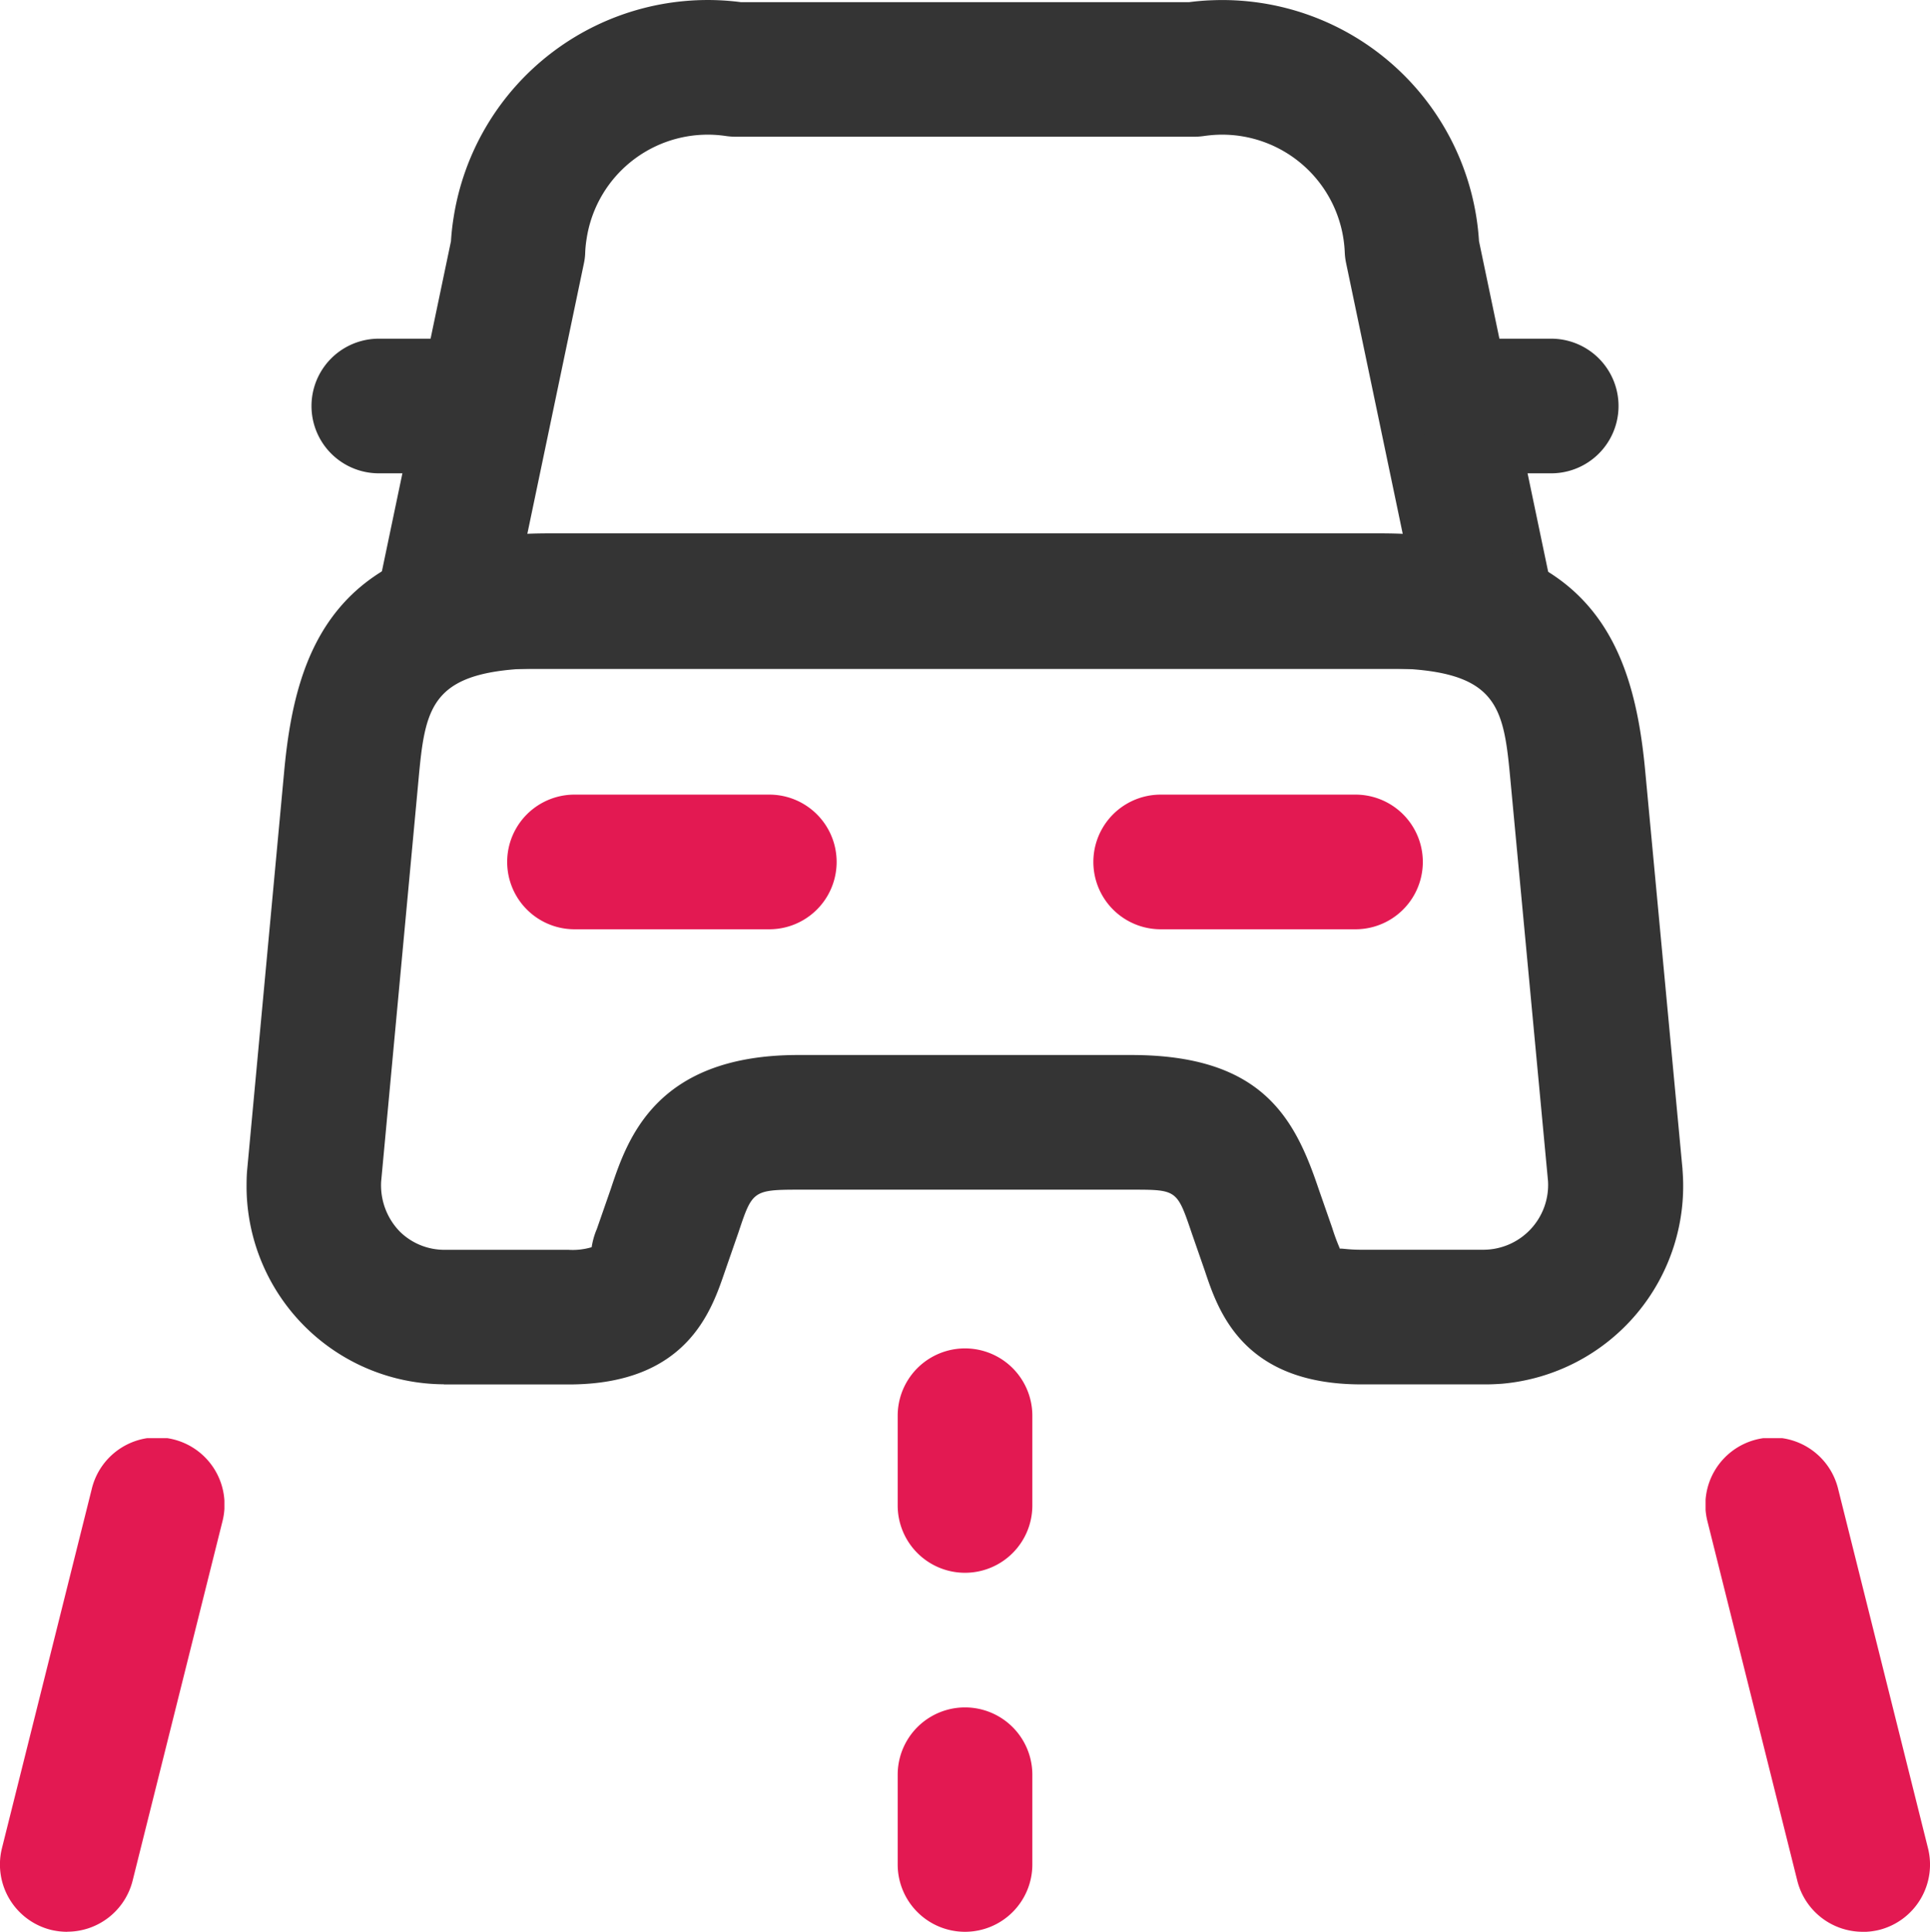
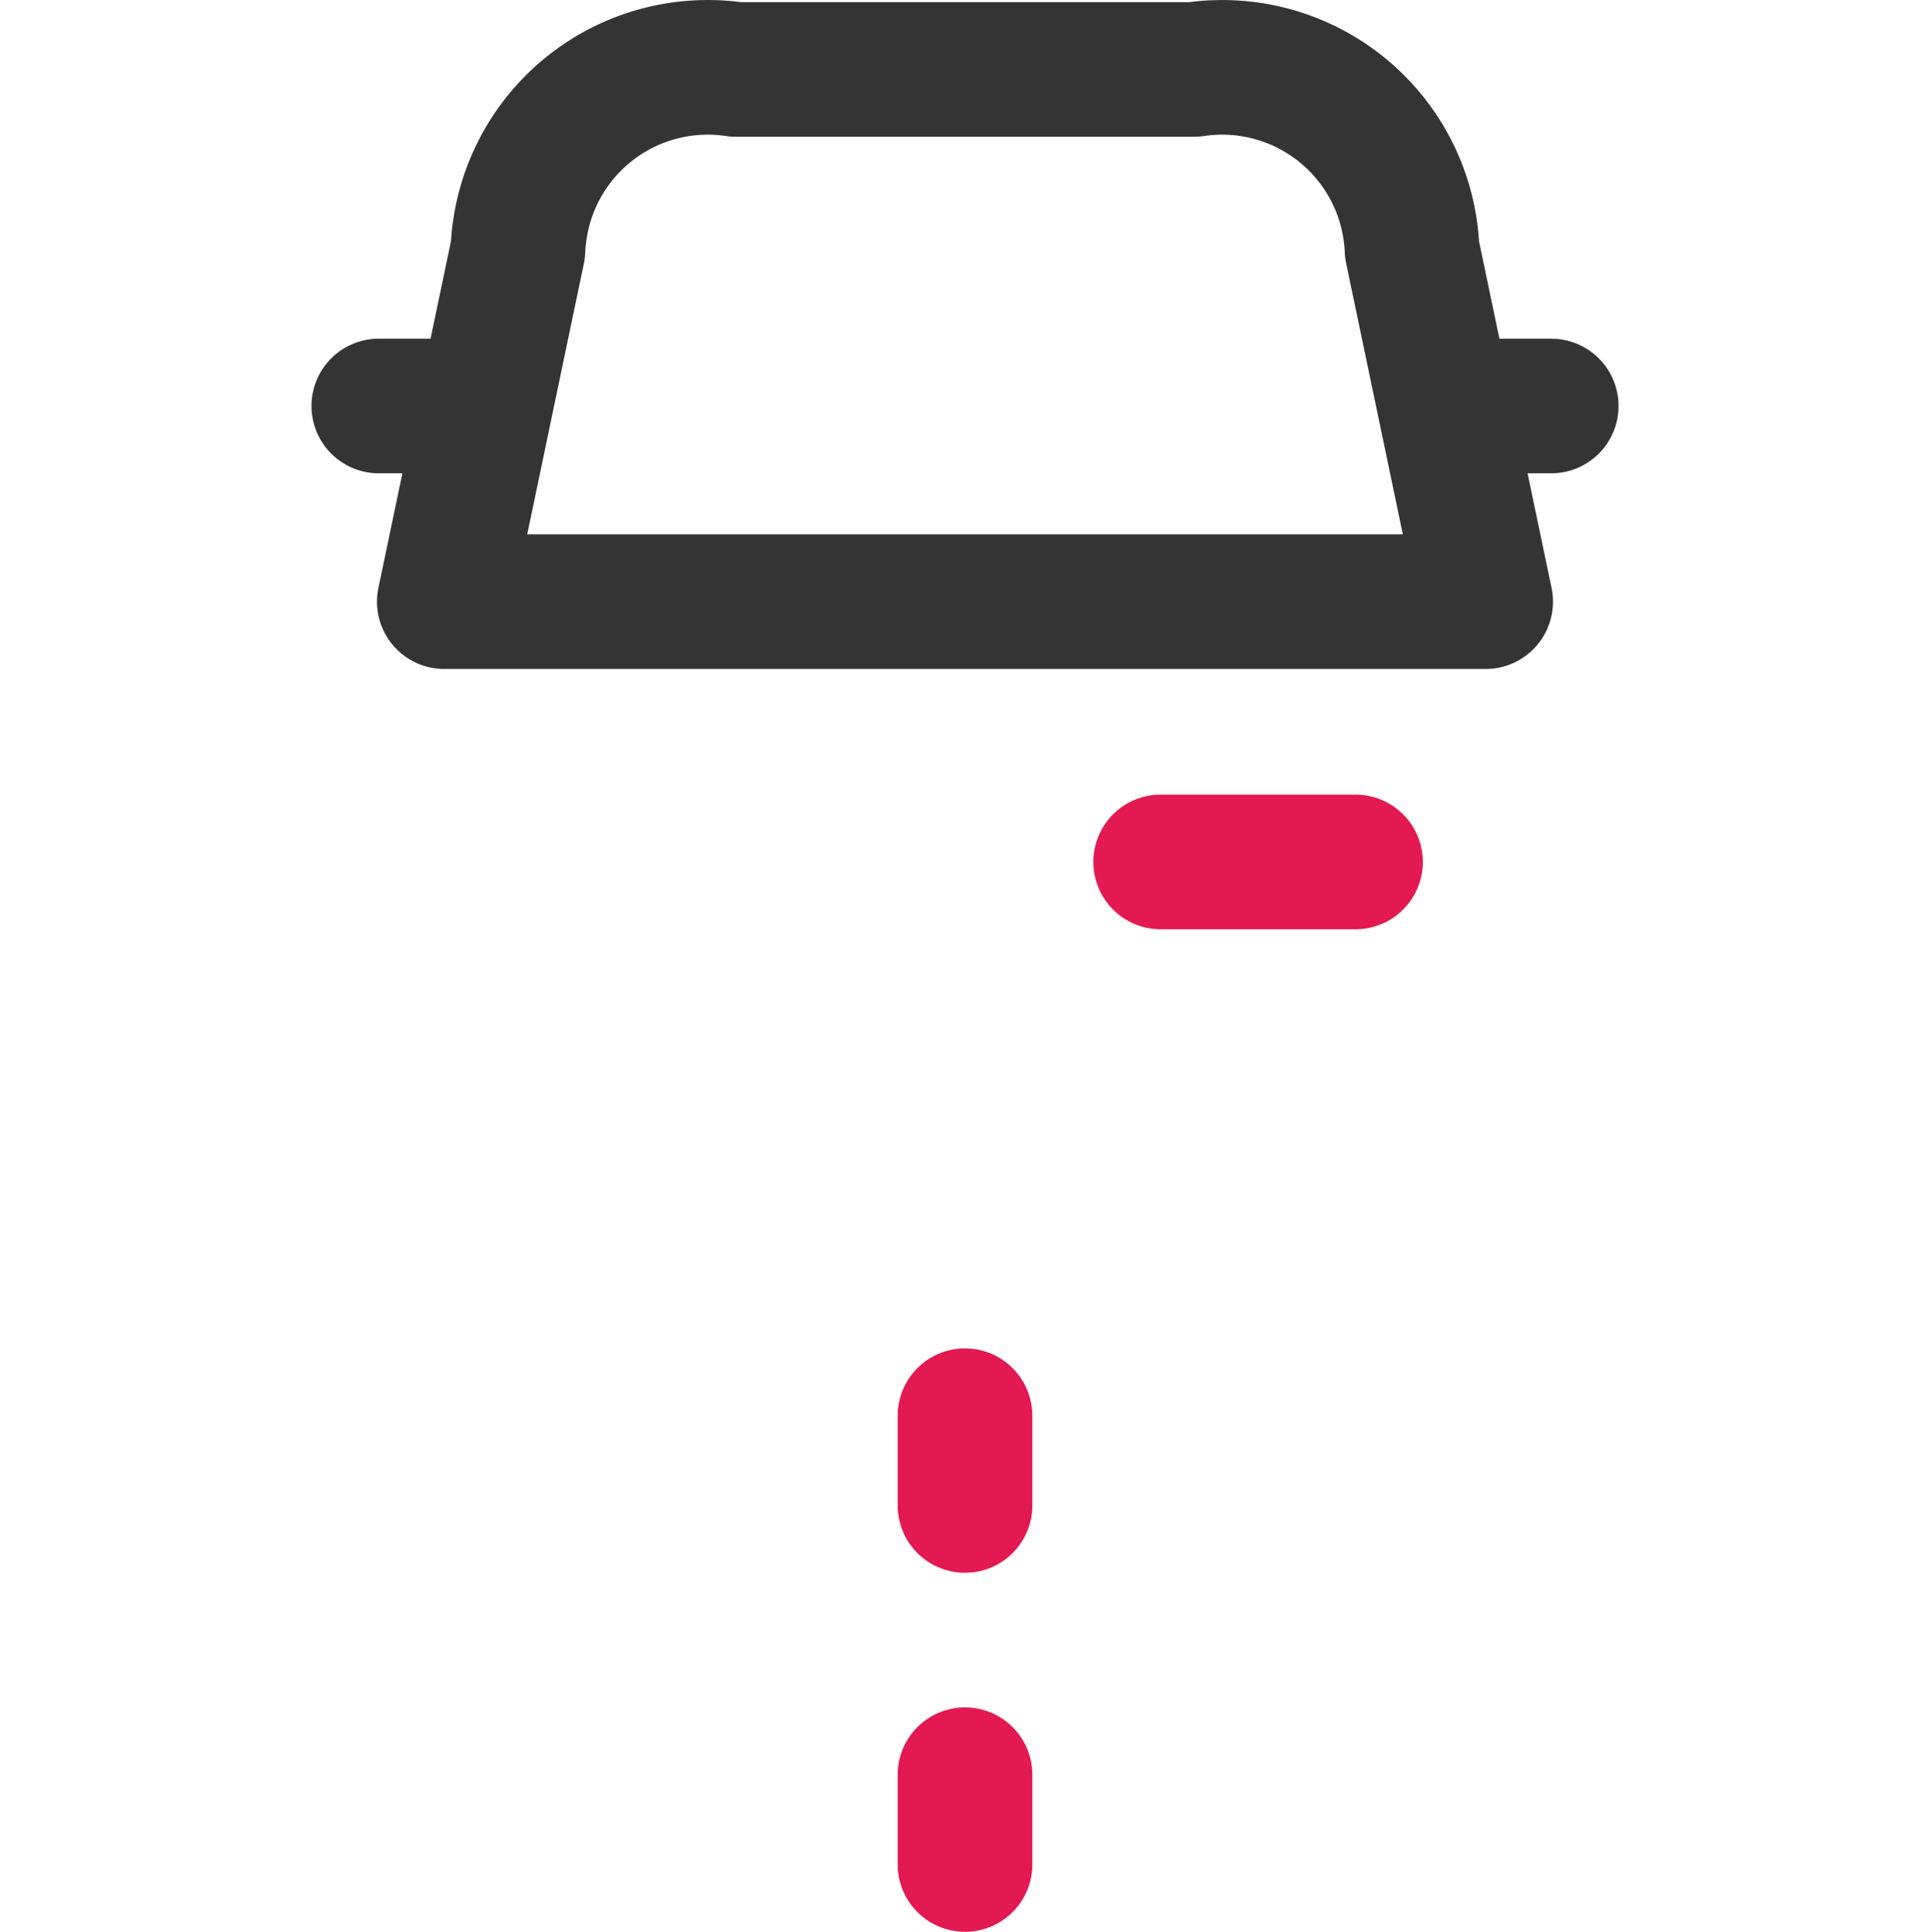
<svg xmlns="http://www.w3.org/2000/svg" width="61.345" height="61.413" viewBox="0 0 61.345 61.413">
  <defs>
    <clipPath id="clip-path">
      <rect id="Rectángulo_1172" data-name="Rectángulo 1172" width="10.471" height="4.28" fill="none" />
    </clipPath>
    <clipPath id="clip-path-3">
      <rect id="Rectángulo_1174" data-name="Rectángulo 1174" width="4.28" height="7.133" fill="none" />
    </clipPath>
    <clipPath id="clip-path-5">
-       <rect id="Rectángulo_1176" data-name="Rectángulo 1176" width="7.133" height="15.693" fill="none" />
-     </clipPath>
+       </clipPath>
  </defs>
  <g id="Grupo_3782" data-name="Grupo 3782" transform="translate(1789.75 -1495.227)">
    <path id="Trazado_3819" data-name="Trazado 3819" d="M1385.688,2285.494h-33.1a2.139,2.139,0,0,1-2.094-2.576l2.306-11.022c.015-.24.04-.474.077-.71a8.176,8.176,0,0,1,9.133-6.891h14.258c.24-.031.482-.052.725-.06a8.175,8.175,0,0,1,8.483,7.658l2.306,11.025a2.139,2.139,0,0,1-2.094,2.576m-30.464-4.28h27.831l-1.8-8.608a2.121,2.121,0,0,1-.046-.354,3.9,3.9,0,0,0-4.049-3.741c-.148.006-.294.021-.434.041a2.3,2.3,0,0,1-.311.022h-14.552a2.35,2.35,0,0,1-.317-.022,3.895,3.895,0,0,0-4.436,3.275,3.536,3.536,0,0,0-.043.423,1.911,1.911,0,0,1-.043.356Z" transform="translate(-3128.216 -769)" fill="#343434" />
-     <path id="Trazado_3820" data-name="Trazado 3820" d="M1355.267,2297.219A6.3,6.3,0,0,1,1349,2291c0-.191,0-.4.02-.607l1.173-12.632c.359-3.944,1.632-7.593,8.437-7.593h26.393c6.8,0,8.075,3.649,8.437,7.6l1.181,12.608,0,.018a6.309,6.309,0,0,1-5.743,6.808c-.205.014-.405.023-.608.02h-3.858c-3.766,0-4.548-2.339-4.97-3.6l-.417-1.2c-.471-1.39-.471-1.39-1.917-1.39h-10.585c-1.455,0-1.472.052-1.909,1.361l-.437,1.259c-.428,1.255-1.218,3.572-4.959,3.572h-3.969Zm3.359-22.769c-3.835,0-3.943,1.162-4.175,3.707l-1.173,12.614a2.108,2.108,0,0,0,.6,1.6,2.018,2.018,0,0,0,1.435.573h3.917a2.121,2.121,0,0,0,.739-.083,2.4,2.4,0,0,1,.165-.58l.442-1.27c.525-1.575,1.418-4.26,5.958-4.26h10.585c4.169,0,5.2,2.012,5.955,4.254l.431,1.236a6.8,6.8,0,0,0,.248.67c.049-.02.248.031.67.031h3.881a2.062,2.062,0,0,0,2.063-2.18l-1.181-12.6c-.234-2.548-.34-3.71-4.174-3.71Z" transform="translate(-3130.913 -757.985)" fill="#343434" />
    <path id="Trazado_3821" data-name="Trazado 3821" d="M1353.943,2272.28h-2.083a2.14,2.14,0,1,1,0-4.28h2.083a2.14,2.14,0,1,1,0,4.28" transform="translate(-3129.569 -762.006)" fill="#343434" />
    <path id="Trazado_3822" data-name="Trazado 3822" d="M1366.273,2272.28h-2.083a2.14,2.14,0,1,1,0-4.28h2.083a2.14,2.14,0,1,1,0,4.28" transform="translate(-3106.718 -762.006)" fill="#343434" />
    <g id="Grupo_3307" data-name="Grupo 3307" transform="translate(-1773.629 1520.489)" style="mix-blend-mode: normal;isolation: isolate">
      <g id="Grupo_3306" data-name="Grupo 3306" transform="translate(0)">
        <g id="Grupo_3305" data-name="Grupo 3305" clip-path="url(#clip-path)">
-           <path id="Trazado_3823" data-name="Trazado 3823" d="M1360.231,2277.36h-6.191a2.14,2.14,0,0,1,0-4.281h6.191a2.14,2.14,0,0,1,0,4.281" transform="translate(-1351.9 -2273.08)" fill="#e31952" />
-         </g>
+           </g>
      </g>
    </g>
    <g id="Grupo_3310" data-name="Grupo 3310" transform="translate(-1754.997 1520.489)" style="mix-blend-mode: normal;isolation: isolate">
      <g id="Grupo_3309" data-name="Grupo 3309">
        <g id="Grupo_3308" data-name="Grupo 3308" clip-path="url(#clip-path)">
          <path id="Trazado_3824" data-name="Trazado 3824" d="M1366.761,2277.36h-6.191a2.14,2.14,0,0,1,0-4.281h6.191a2.14,2.14,0,0,1,0,4.281" transform="translate(-1358.43 -2273.08)" fill="#e31952" />
        </g>
      </g>
    </g>
    <g id="Grupo_3313" data-name="Grupo 3313" transform="translate(-1761.217 1538.093)" style="mix-blend-mode: normal;isolation: isolate">
      <g id="Grupo_3312" data-name="Grupo 3312" transform="translate(0)">
        <g id="Grupo_3311" data-name="Grupo 3311" clip-path="url(#clip-path-3)">
          <path id="Trazado_3825" data-name="Trazado 3825" d="M1358.39,2286.383a2.14,2.14,0,0,1-2.14-2.139v-2.854a2.14,2.14,0,1,1,4.28,0v2.854a2.14,2.14,0,0,1-2.14,2.139" transform="translate(-1356.25 -2279.25)" fill="#e31952" />
        </g>
      </g>
    </g>
    <g id="Grupo_3316" data-name="Grupo 3316" transform="translate(-1761.217 1549.506)" style="mix-blend-mode: normal;isolation: isolate">
      <g id="Grupo_3315" data-name="Grupo 3315" transform="translate(0)">
        <g id="Grupo_3314" data-name="Grupo 3314" clip-path="url(#clip-path-3)">
          <path id="Trazado_3826" data-name="Trazado 3826" d="M1358.39,2290.383a2.14,2.14,0,0,1-2.14-2.139v-2.854a2.14,2.14,0,0,1,4.28,0v2.854a2.14,2.14,0,0,1-2.14,2.139" transform="translate(-1356.25 -2283.25)" fill="#e31952" />
        </g>
      </g>
    </g>
    <g id="Grupo_3319" data-name="Grupo 3319" transform="translate(-1789.75 1540.946)" style="mix-blend-mode: normal;isolation: isolate">
      <g id="Grupo_3318" data-name="Grupo 3318">
        <g id="Grupo_3317" data-name="Grupo 3317" clip-path="url(#clip-path-5)">
          <path id="Trazado_3827" data-name="Trazado 3827" d="M1348.391,2295.943a2.24,2.24,0,0,1-.522-.062,2.142,2.142,0,0,1-1.555-2.6l2.853-11.413a2.14,2.14,0,1,1,4.152,1.038l-2.853,11.413a2.143,2.143,0,0,1-2.075,1.621" transform="translate(-1346.251 -2280.25)" fill="#e31952" />
        </g>
      </g>
    </g>
    <g id="Grupo_3322" data-name="Grupo 3322" transform="translate(-1735.538 1540.946)" style="mix-blend-mode: normal;isolation: isolate">
      <g id="Grupo_3321" data-name="Grupo 3321">
        <g id="Grupo_3320" data-name="Grupo 3320" clip-path="url(#clip-path-5)">
          <path id="Trazado_3828" data-name="Trazado 3828" d="M1370.244,2295.943a2.143,2.143,0,0,1-2.077-1.621l-2.853-11.413a2.14,2.14,0,1,1,4.152-1.038l2.854,11.413a2.142,2.142,0,0,1-1.555,2.6,2.216,2.216,0,0,1-.519.062" transform="translate(-1365.251 -2280.25)" fill="#e31952" />
        </g>
      </g>
    </g>
  </g>
</svg>